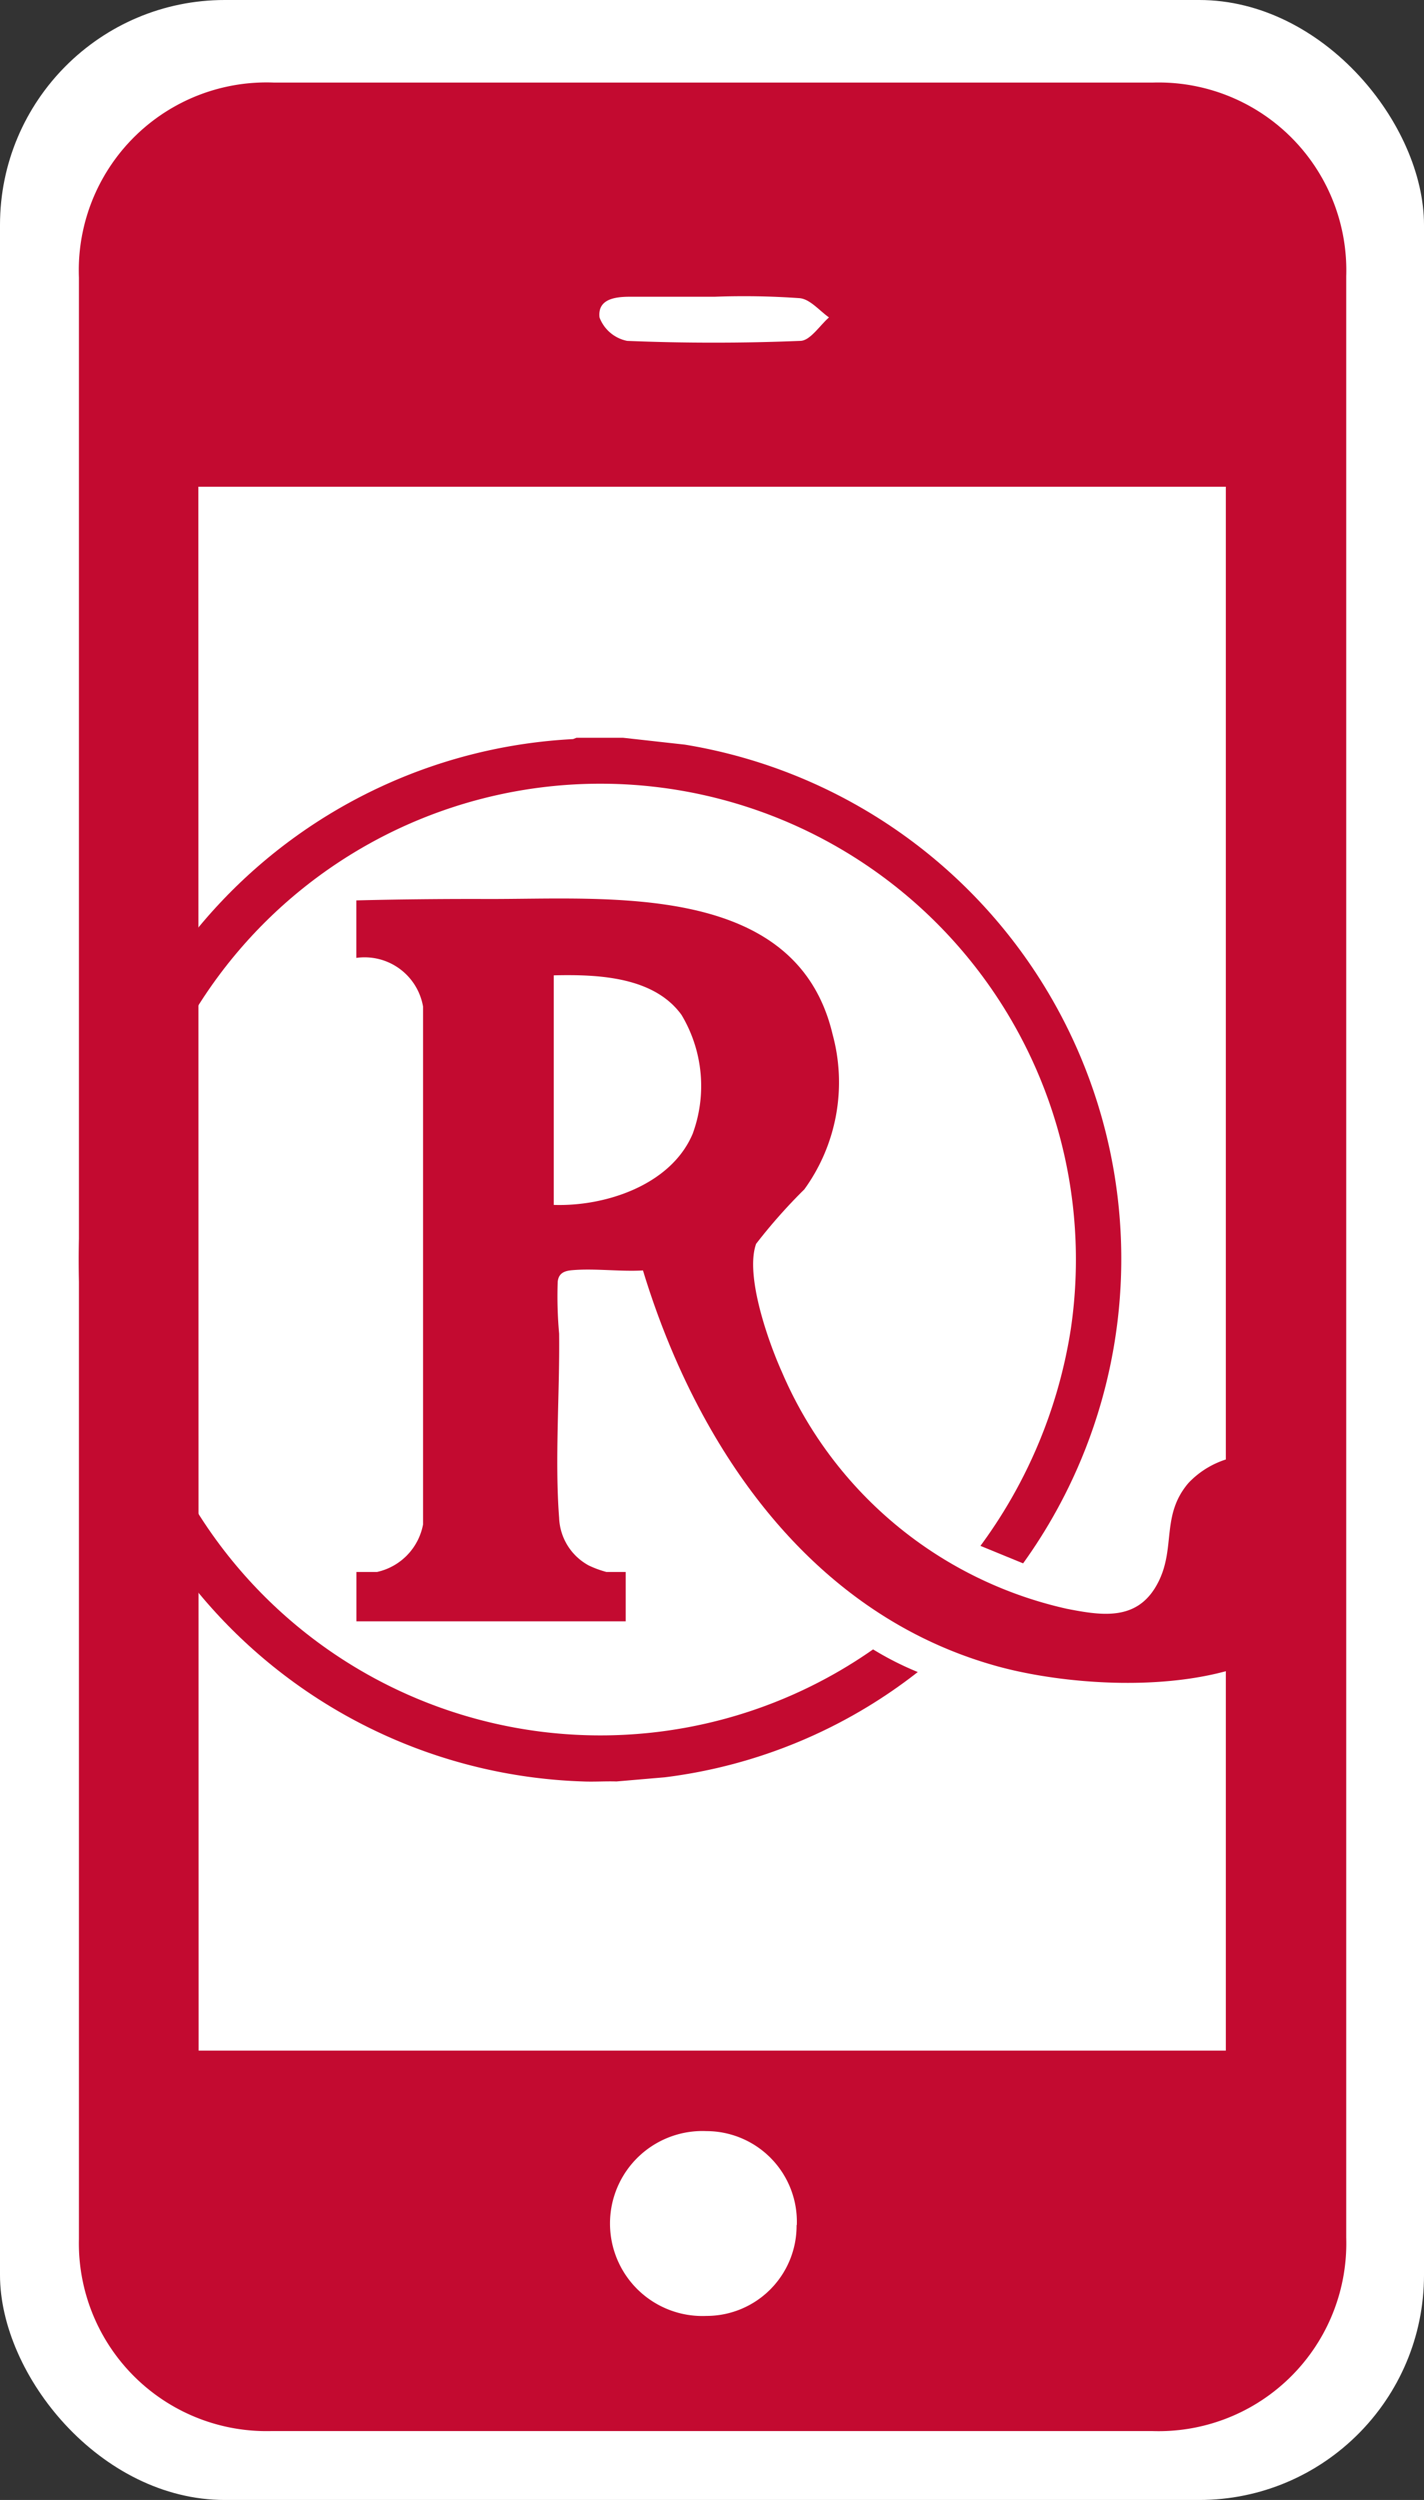
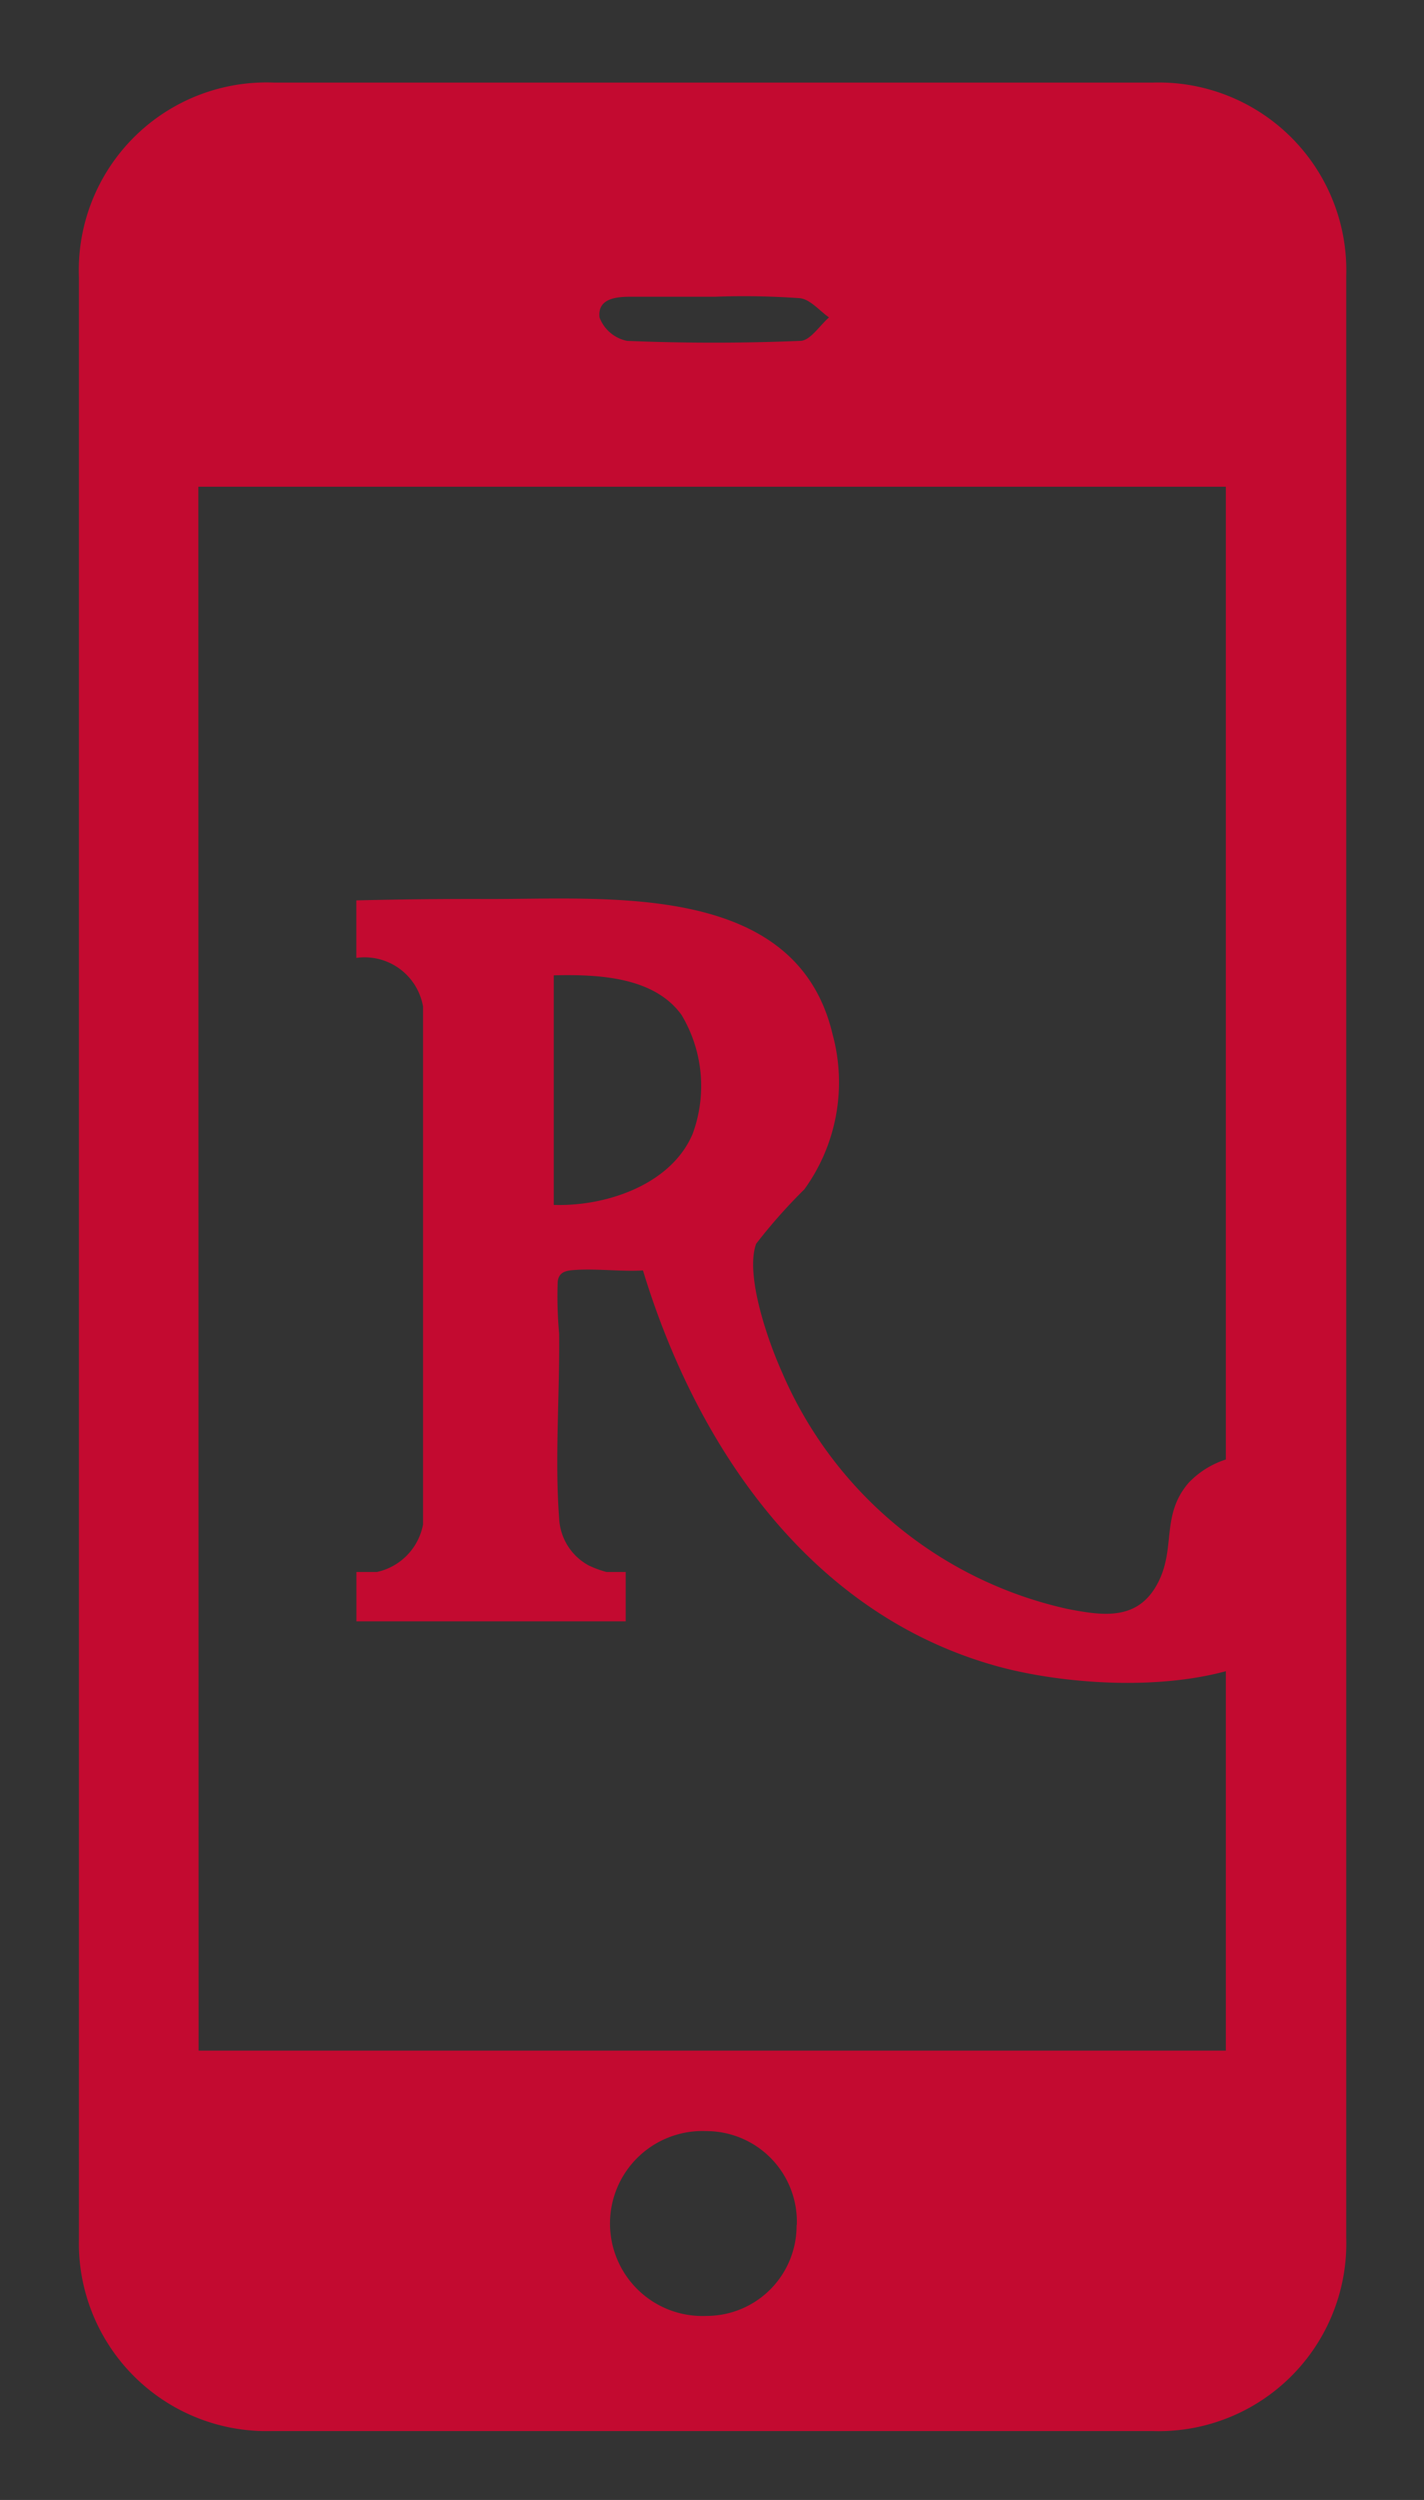
<svg xmlns="http://www.w3.org/2000/svg" width="57" height="100" viewBox="0 0 57 100">
  <rect x="0" y="0" width="57" height="100" fill="#333333" stroke="none" />
  <defs>
    <clipPath id="clip-path">
      <rect id="Rettangolo_53" data-name="Rettangolo 53" width="50.524" height="41.756" fill="#c30a30" />
    </clipPath>
  </defs>
  <g id="Raggruppa_381" data-name="Raggruppa 381" transform="translate(-46.036 -4704)">
-     <rect id="Rettangolo_297" data-name="Rettangolo 297" width="57" height="100" rx="9" transform="translate(46.036 4704)" fill="#fff" />
    <g id="Raggruppa_380" data-name="Raggruppa 380" transform="translate(49.189 4707.297)">
      <g id="Raggruppa_355" data-name="Raggruppa 355" transform="translate(0 26.214)">
        <g id="Raggruppa_6" data-name="Raggruppa 6" transform="translate(0)">
          <g id="Raggruppa_5" data-name="Raggruppa 5" clip-path="url(#clip-path)">
            <path id="Tracciato_29" data-name="Tracciato 29" d="M89.345,54.213a5.7,5.7,0,0,1,0,.854c-.5,6.01-9.546,5.729-13.73,4.576-7.477-2.06-12.035-8.746-14.193-15.836-.916.054-1.951-.091-2.853-.008-.306.028-.521.125-.56.455a16.434,16.434,0,0,0,.057,2.081c.028,2.367-.18,5.053,0,7.37a2.26,2.26,0,0,0,1.191,1.906,4.121,4.121,0,0,0,.7.257h.774v1.975H49.951V55.868h.827a2.4,2.4,0,0,0,1.841-1.9l0-20.716a2.376,2.376,0,0,0-2.671-1.947v-2.3q2.6-.064,5.207-.056c4.842.018,12.408-.724,13.857,5.414a7.3,7.3,0,0,1-1.13,6.2,21.7,21.7,0,0,0-1.931,2.179c-.453,1.26.488,3.918,1.033,5.129a16.247,16.247,0,0,0,11.4,9.469c1.483.293,2.893.492,3.679-1.094.681-1.374.1-2.652,1.191-3.934a3.548,3.548,0,0,1,6.084,1.894M57.851,41.186c2.073.069,4.7-.8,5.561-2.847a5.537,5.537,0,0,0-.446-4.752c-1.115-1.543-3.374-1.625-5.115-1.584Z" transform="translate(-38.838 -22.5)" fill="#c30a30" />
-             <path id="Tracciato_30" data-name="Tracciato 30" d="M21.789,0l2.474.275A20.843,20.843,0,0,1,37.8,33.024l-1.708-.7a19.683,19.683,0,0,0,3.623-8.709,19.034,19.034,0,1,0-7.92,12.85,12.234,12.234,0,0,0,1.789.906,20.525,20.525,0,0,1-10.122,4.21l-1.942.167c-.443-.014-.892.019-1.334,0a20.867,20.867,0,0,1-.4-41.695L19.921,0Z" transform="translate(0)" fill="#c30a30" />
          </g>
        </g>
      </g>
      <path id="Tracciato_306" data-name="Tracciato 306" d="M23,47.083V7.8A7.515,7.515,0,0,1,30.806,0H65.987a7.515,7.515,0,0,1,7.741,7.75V86.2a7.515,7.515,0,0,1-7.75,7.741H30.684A7.515,7.515,0,0,1,23,86.247Zm4.791,31.639H68.909V16.167H27.781ZM51.736,85.7a3.626,3.626,0,0,0-3.617-3.758,3.7,3.7,0,1,0,0,7.393A3.607,3.607,0,0,0,51.727,85.7ZM48.448,8.567h-3.41c-.639,0-1.278.122-1.2.827a1.494,1.494,0,0,0,1.108.939c2.3.094,4.622.094,6.923,0,.395,0,.77-.6,1.155-.939-.385-.272-.761-.733-1.174-.77A31.561,31.561,0,0,0,48.448,8.567Z" transform="translate(-22.994 0.006)" fill="#c30a30" />
    </g>
  </g>
</svg>